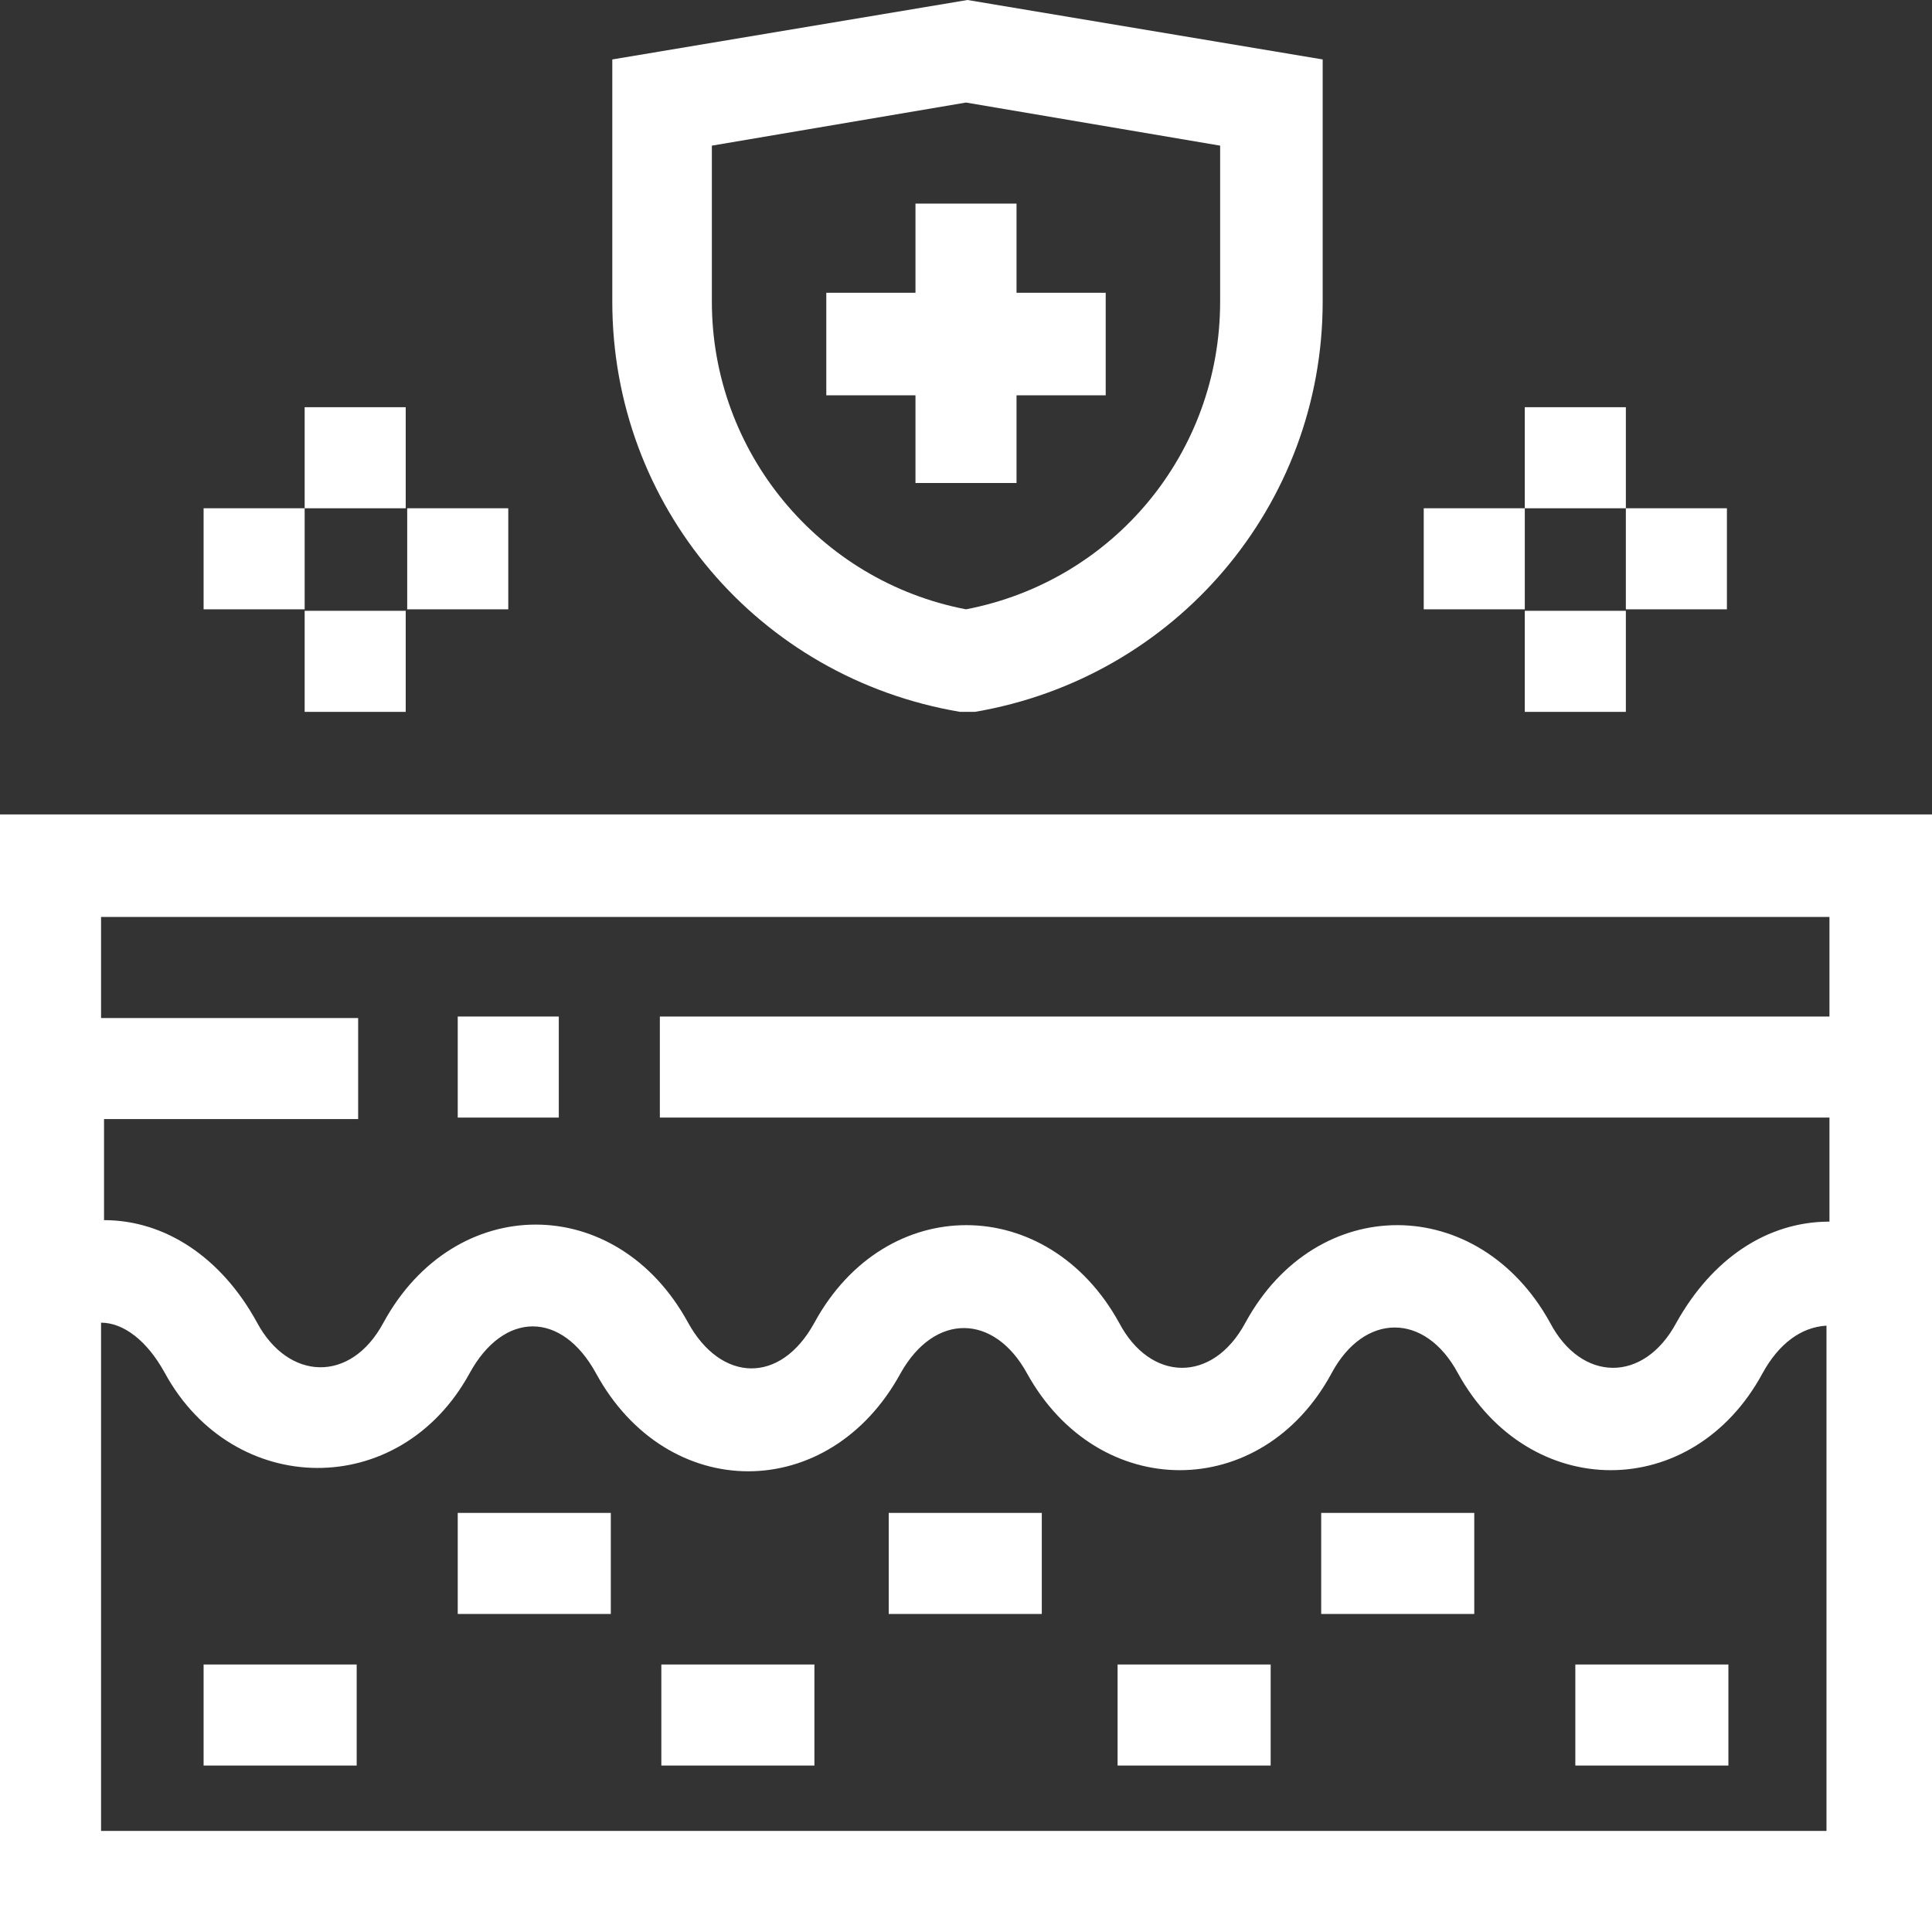
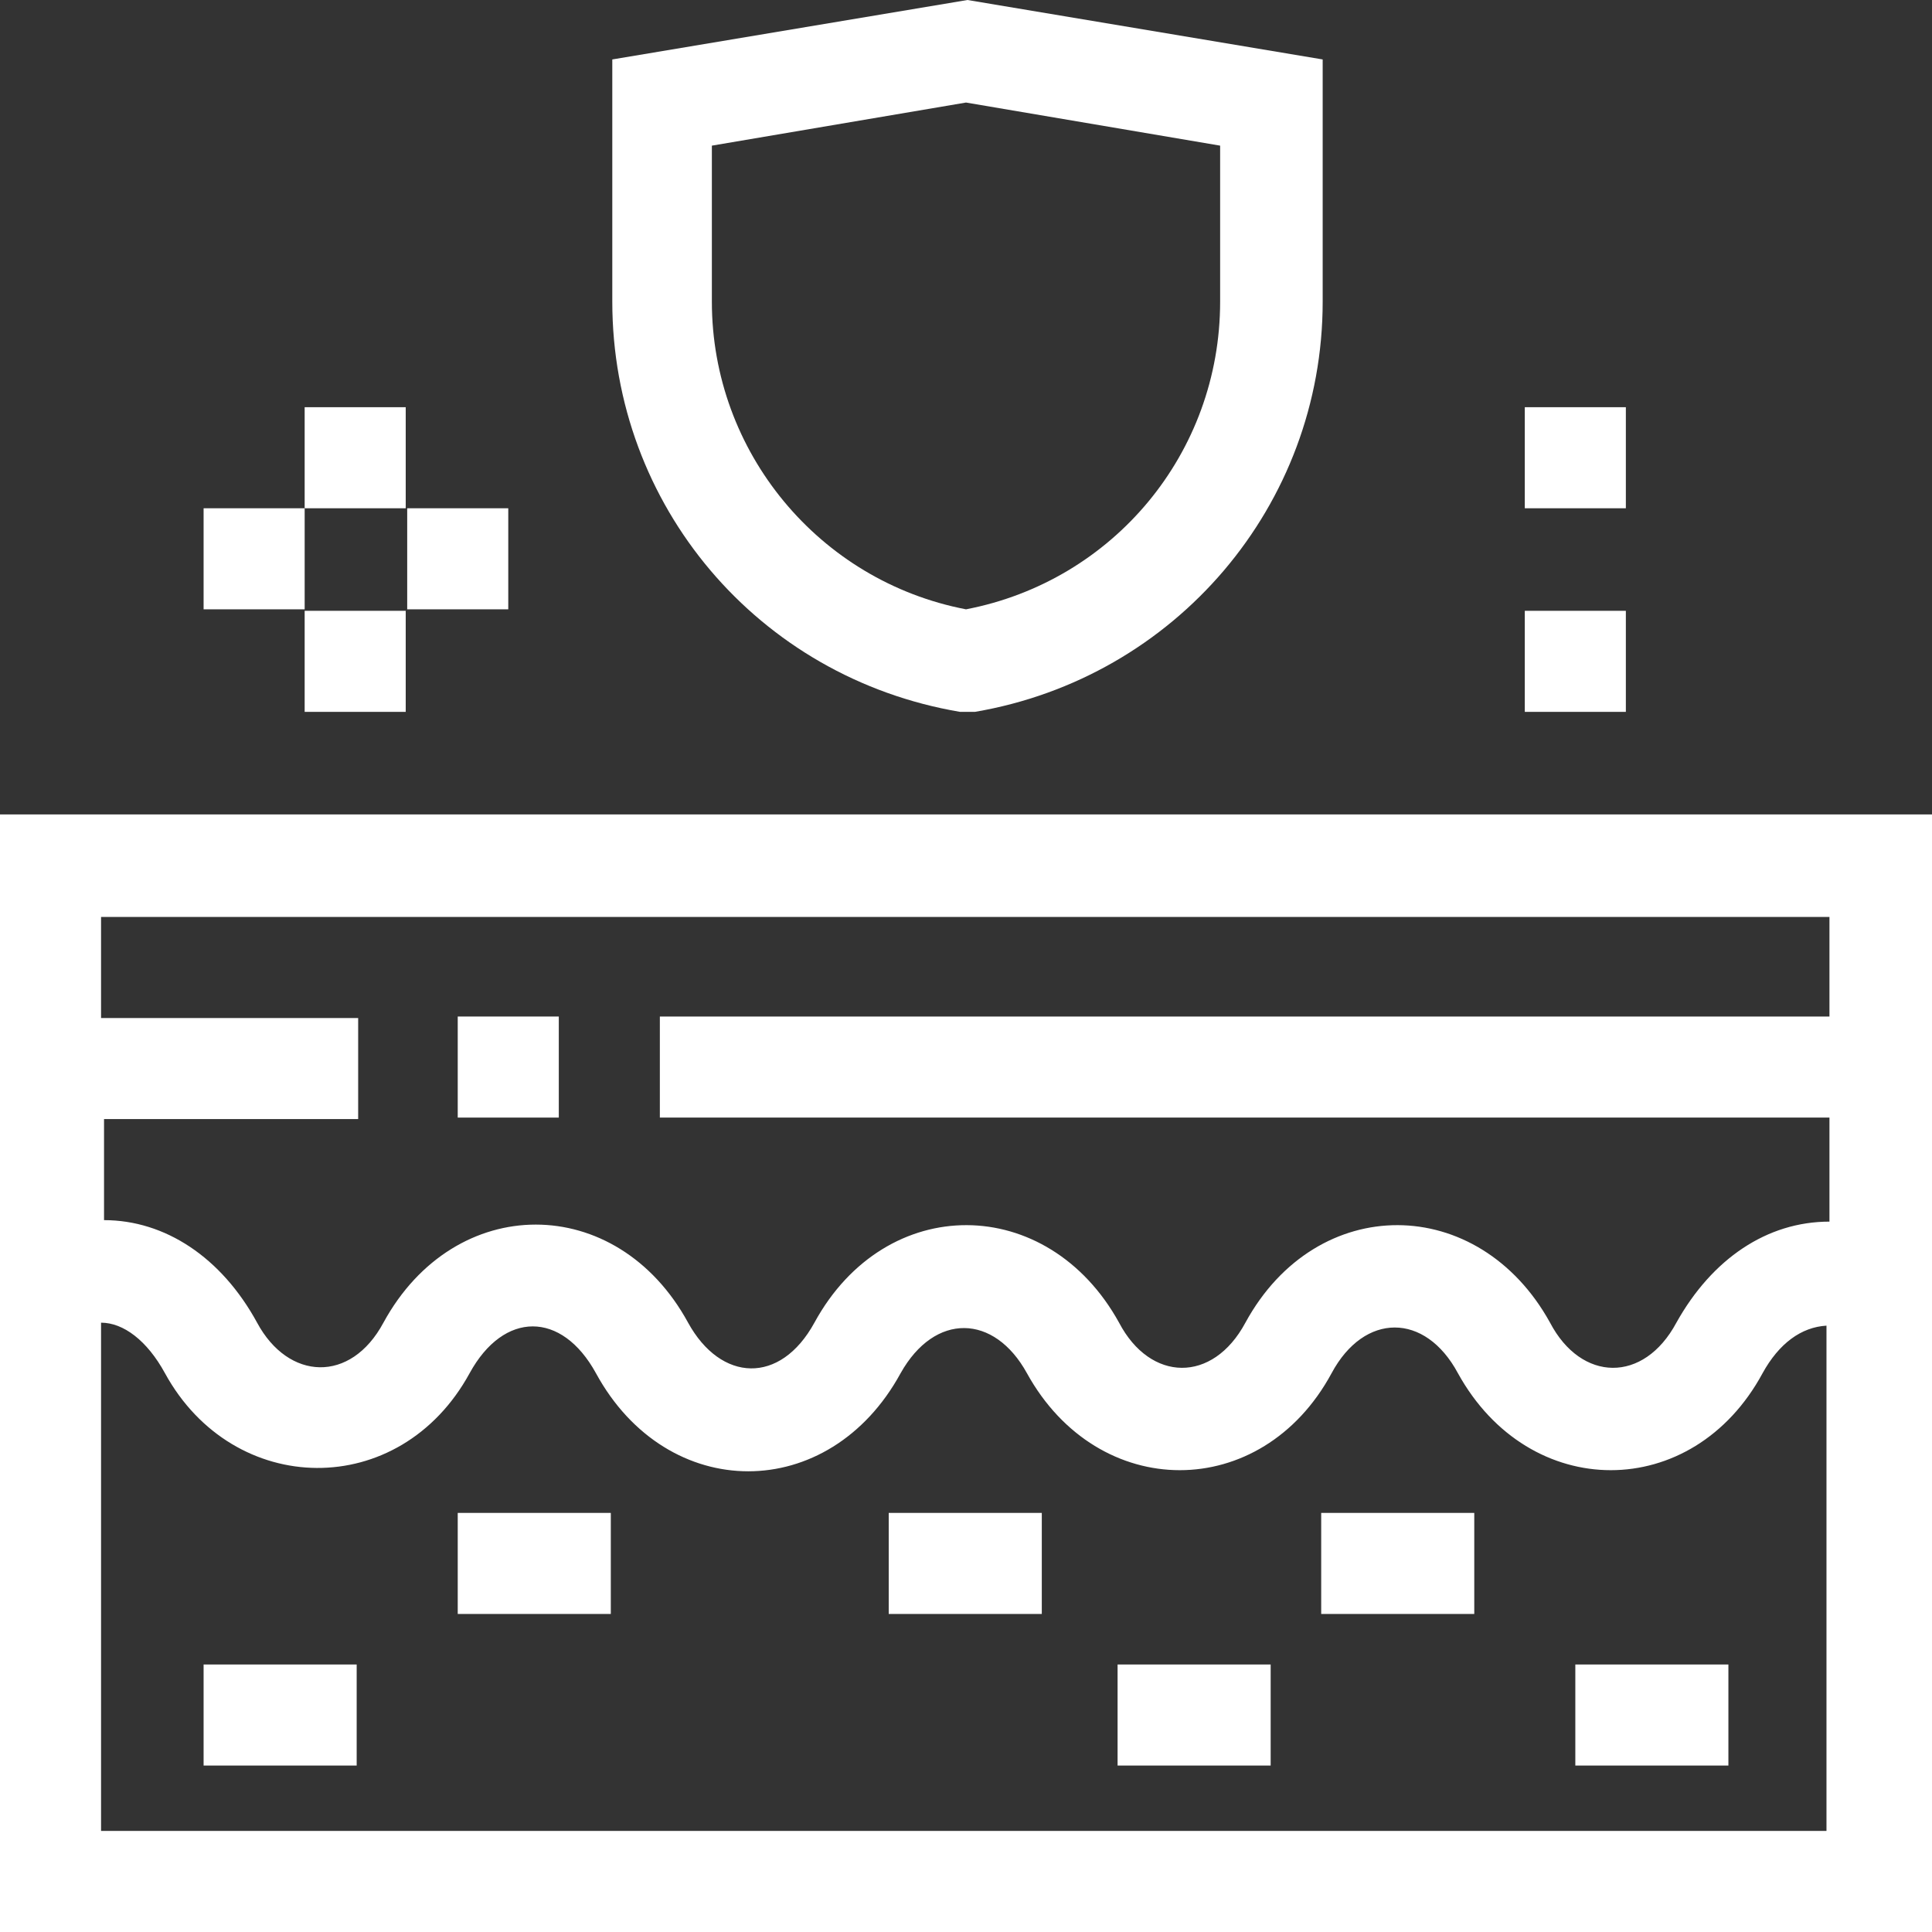
<svg xmlns="http://www.w3.org/2000/svg" viewBox="0 0 13 13" data-name="Camada 2" id="Camada_2">
  <rect x="0" y="0" width="13" height="13" fill="#333333" stroke="none" />
  <defs>
    <style>
      .cls-1 {
        fill: #fff;
      }
    </style>
  </defs>
  <g data-name="Camada 1" id="Camada_1-2">
    <g>
      <path d="M0,5.48v7.52h13v-7.52H0ZM12.31,6.16v.68h-7.87v.68h7.87v.7c-.42,0-.79.25-1.03.68-.22.41-.64.4-.85,0-.48-.87-1.57-.88-2.05,0-.22.41-.64.4-.85,0-.48-.87-1.57-.88-2.05,0-.23.42-.63.4-.85,0-.48-.88-1.57-.88-2.05,0-.22.41-.64.39-.85,0-.24-.44-.62-.69-1.03-.69v-.68h1.71v-.68H.68v-.68h11.63ZM.68,12.32v-3.42c.15,0,.31.12.43.34.46.84,1.58.86,2.05,0,.23-.42.62-.42.85,0,.48.88,1.57.88,2.05,0,.23-.41.63-.4.85,0,.48.87,1.58.87,2.05,0,.22-.41.63-.41.85,0,.48.87,1.58.87,2.05,0,.11-.2.26-.31.43-.32v3.4H.68Z" class="cls-1" />
      <rect height=".68" width="1.03" y="11.2" x="1.37" class="cls-1" />
      <rect height=".68" width="1.03" y="10.18" x="3.08" class="cls-1" />
-       <rect height=".68" width="1.03" y="11.2" x="4.45" class="cls-1" />
      <rect height=".68" width="1.03" y="11.2" x="10.6" class="cls-1" />
      <rect height=".68" width="1.03" y="10.18" x="8.89" class="cls-1" />
      <rect height=".68" width="1.03" y="11.2" x="7.52" class="cls-1" />
      <rect height=".68" width="1.03" y="10.18" x="5.98" class="cls-1" />
      <path d="M6.44,4.79h.06s.06,0,.06,0c1.35-.23,2.34-1.39,2.34-2.76V.4l-2.39-.4-2.39.4v1.63c0,1.37.98,2.53,2.34,2.76ZM4.79.98l1.71-.29,1.71.29v1.05c0,1.02-.72,1.88-1.71,2.07-.99-.19-1.71-1.06-1.71-2.07V.98Z" class="cls-1" />
-       <polygon points="6.16 3.25 6.84 3.25 6.84 2.66 7.44 2.66 7.44 1.97 6.84 1.97 6.84 1.37 6.16 1.37 6.16 1.97 5.56 1.97 5.56 2.66 6.16 2.66 6.16 3.25" class="cls-1" />
      <rect height=".68" width=".68" y="2.74" x="10.26" class="cls-1" />
-       <rect height=".68" width=".68" y="3.42" x="10.94" class="cls-1" />
      <rect height=".68" width=".68" y="4.11" x="10.26" class="cls-1" />
-       <rect height=".68" width=".68" y="3.42" x="9.58" class="cls-1" />
      <rect height=".68" width=".68" y="2.74" x="2.05" class="cls-1" />
      <rect height=".68" width=".68" y="3.42" x="1.37" class="cls-1" />
      <rect height=".68" width=".68" y="4.11" x="2.05" class="cls-1" />
      <rect height=".68" width=".68" y="3.42" x="2.74" class="cls-1" />
      <rect height=".68" width=".68" y="6.84" x="3.08" class="cls-1" />
    </g>
  </g>
</svg>